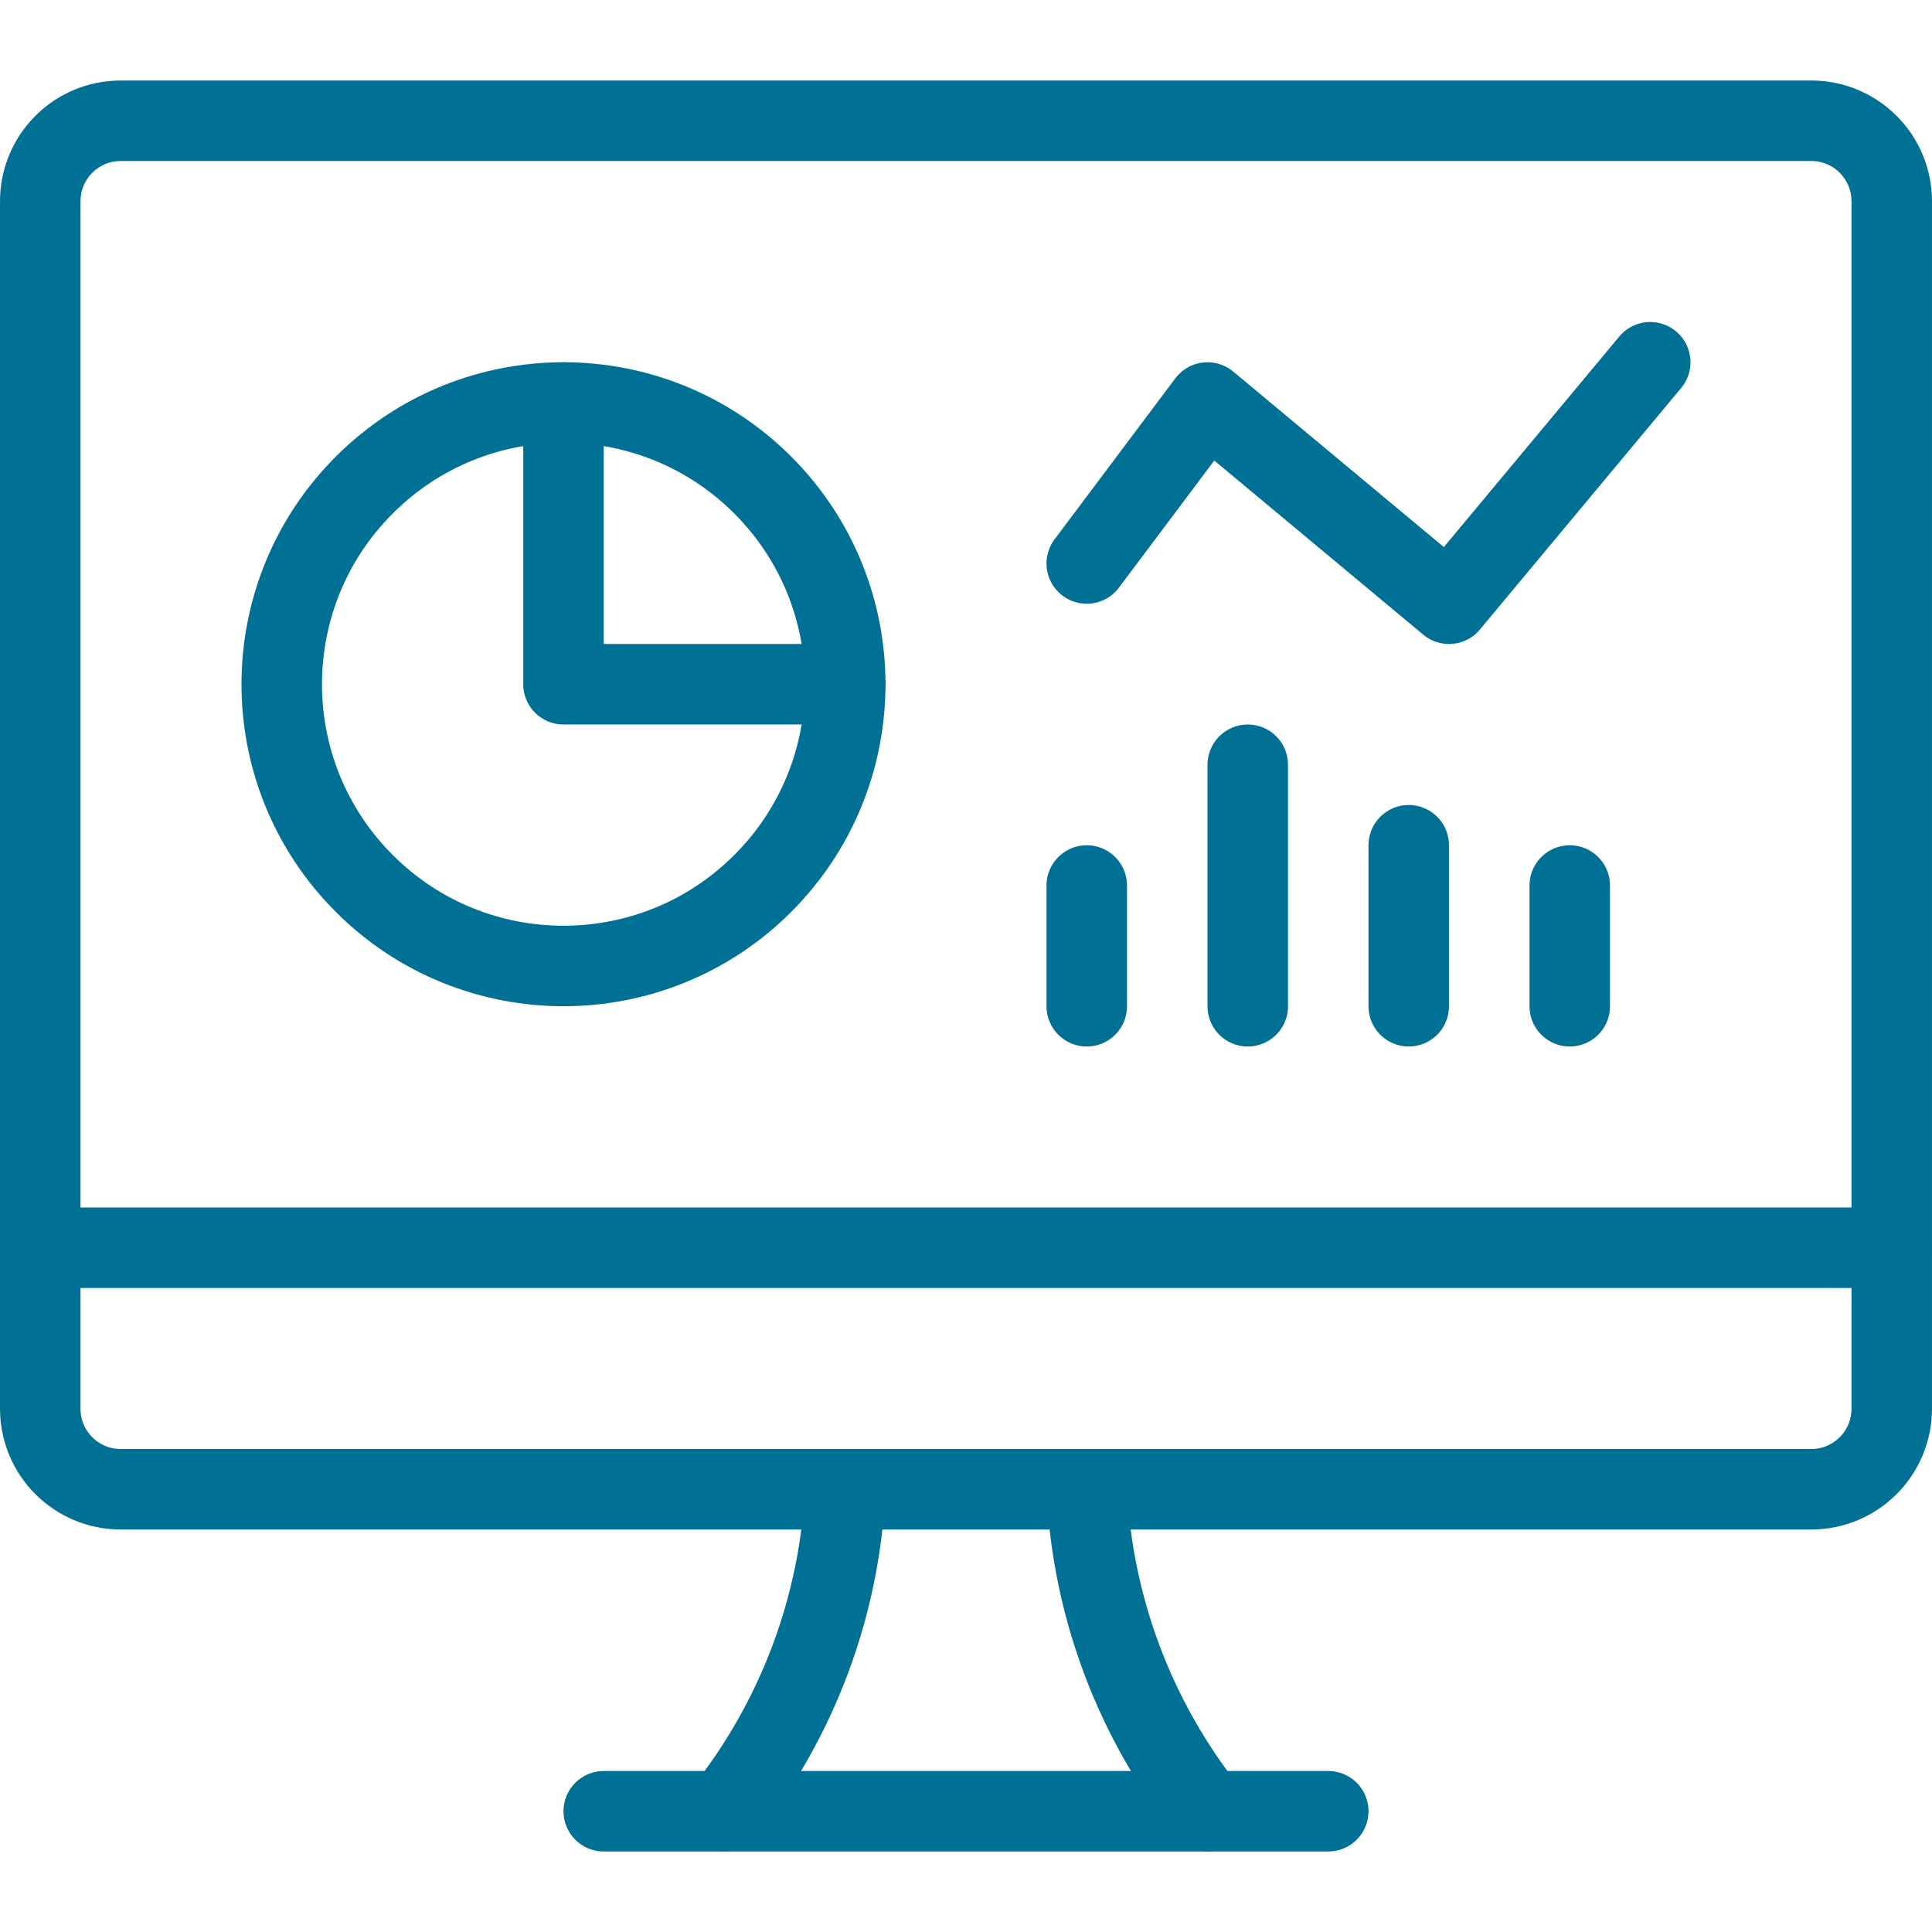
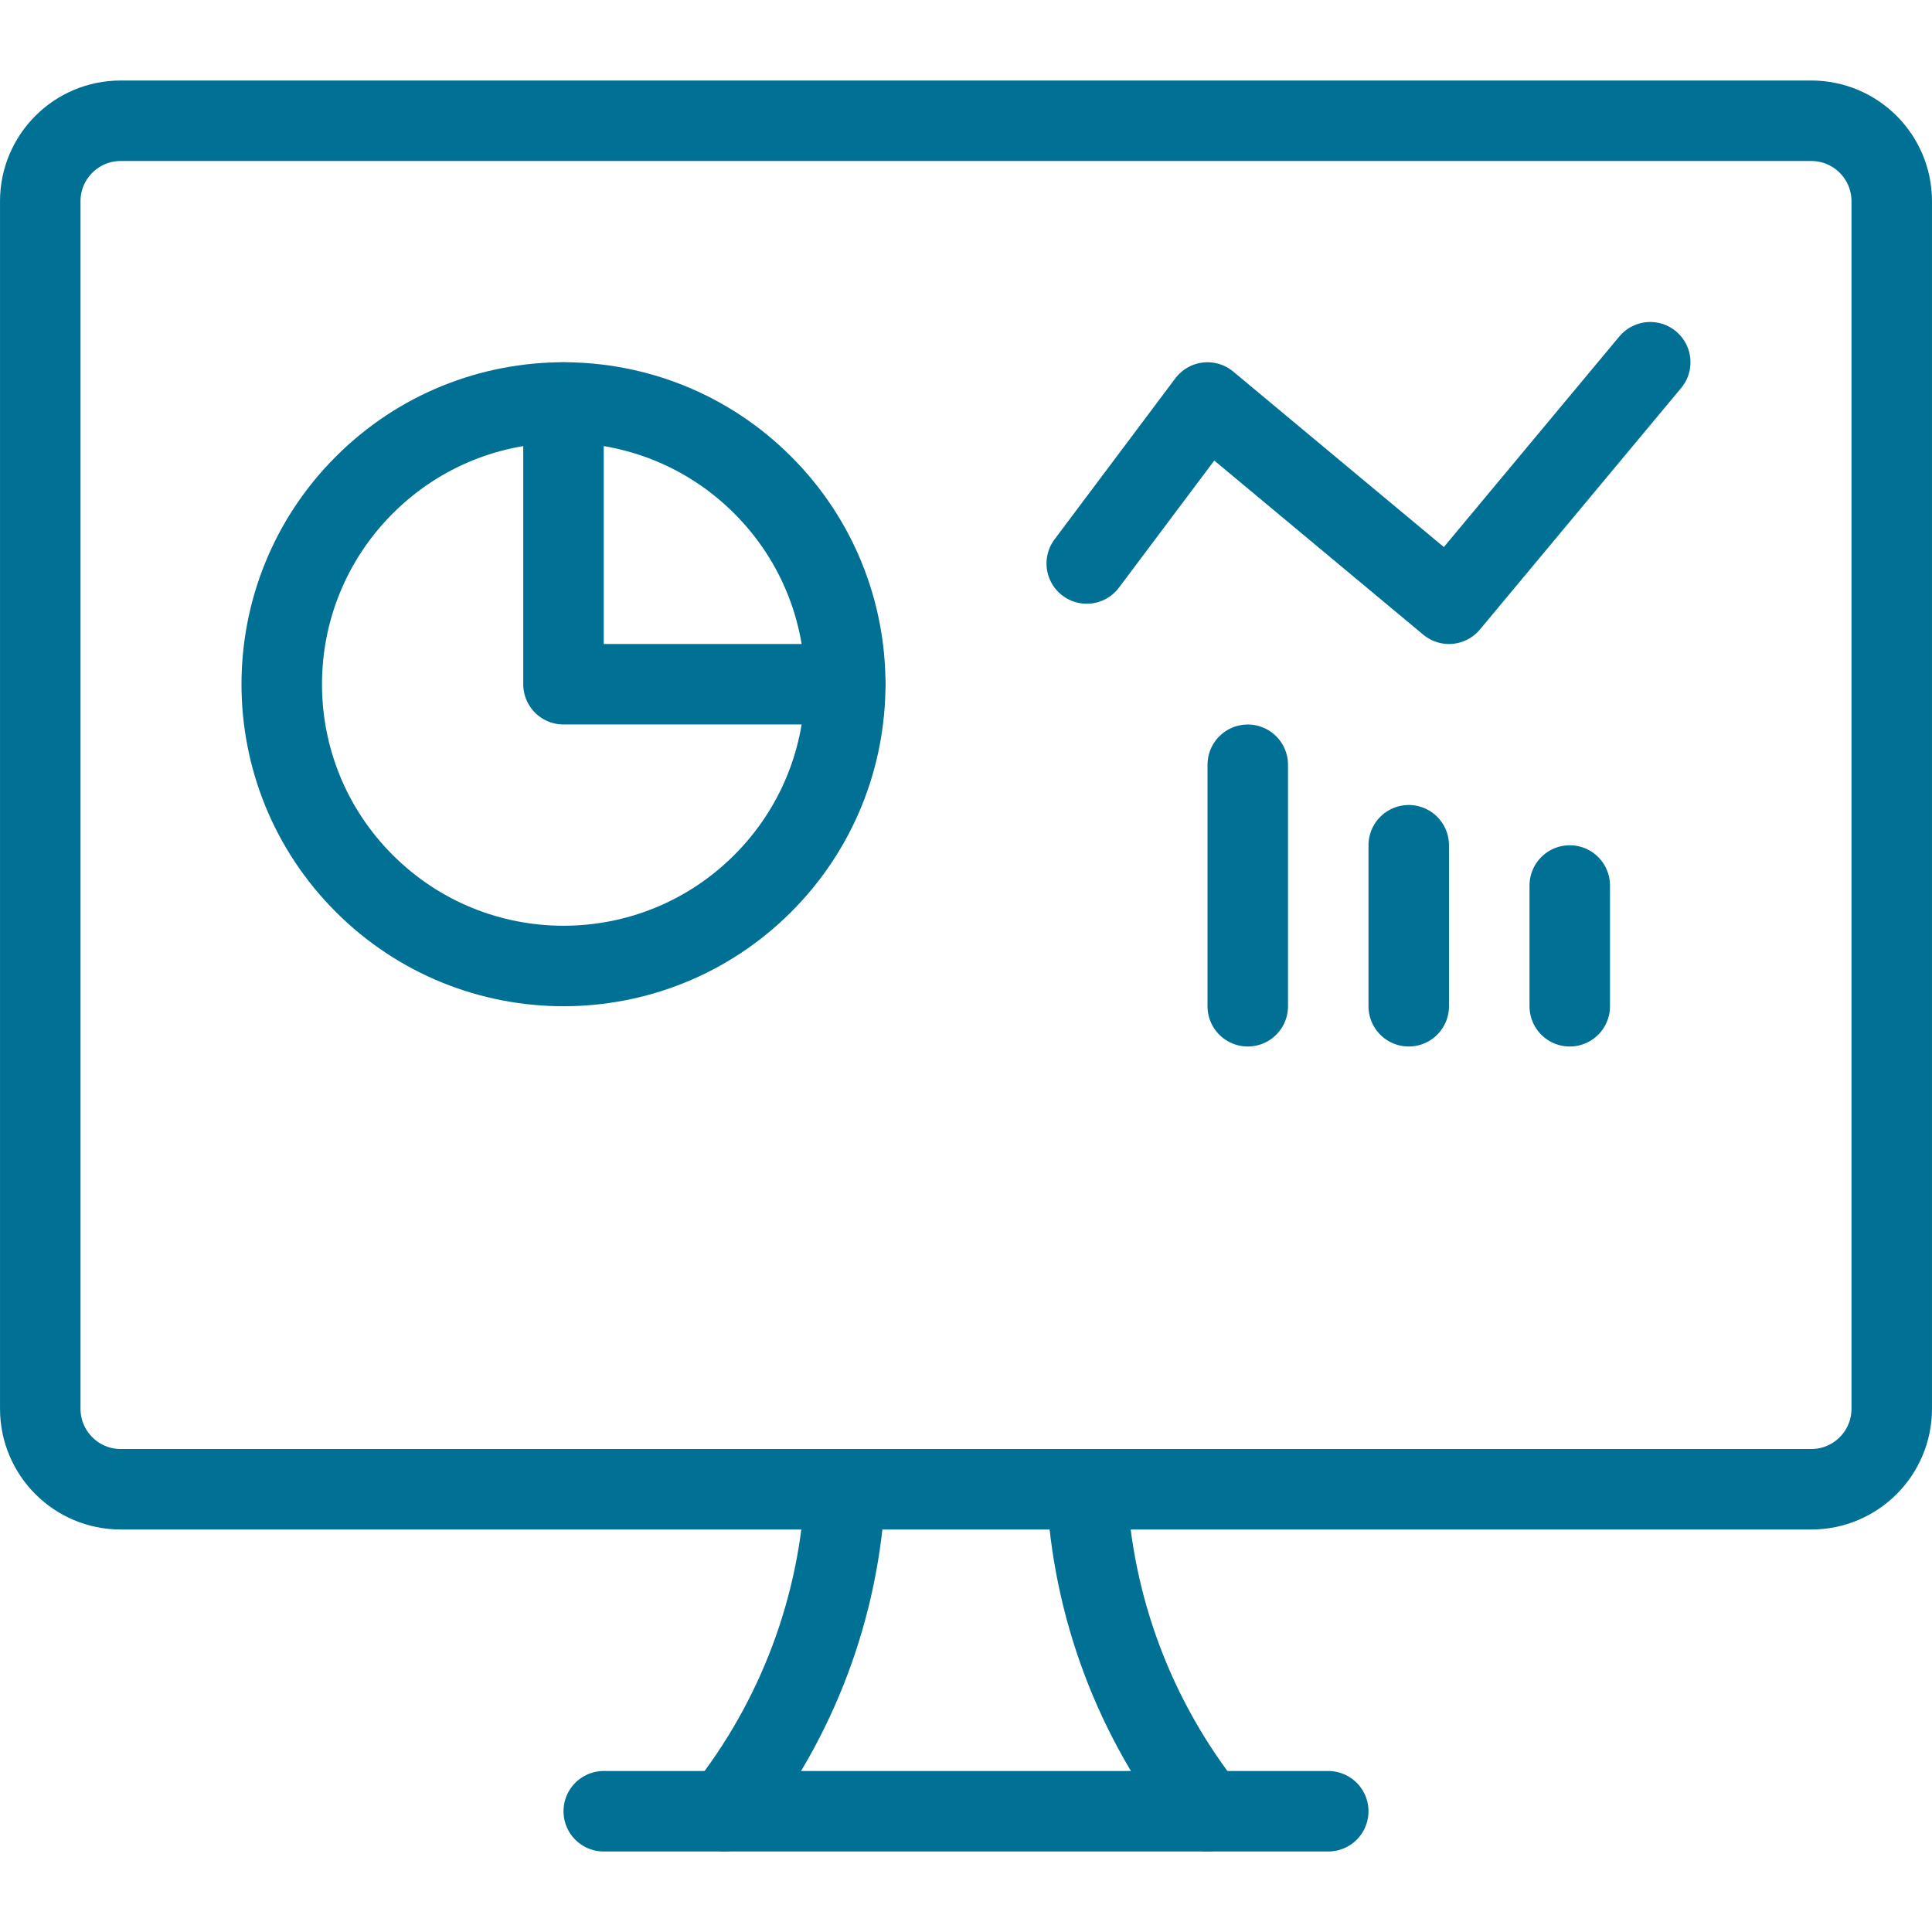
<svg xmlns="http://www.w3.org/2000/svg" width="56px" height="56px" viewBox="0 0 56 56" version="1.1">
  <title>05 Icons / Light / Interface / Dashboard Desktop / 05 darkblue</title>
  <desc>Created with Sketch.</desc>
  <g id="05-Icons-/-Light-/-Interface-/-Dashboard-Desktop-/-05-darkblue" stroke="none" stroke-width="1" fill="none" fill-rule="evenodd" stroke-linecap="round" stroke-linejoin="round">
    <g id="pie-line-graph-desktop" transform="translate(1, 3)" stroke="#007095" stroke-width="2.333">
      <path d="M21.108,11.059 C24.297,14.248 24.297,19.419 21.108,22.608 C17.919,25.797 12.748,25.797 9.559,22.608 C6.369,19.419 6.369,14.248 9.559,11.059 C12.748,7.869 17.919,7.869 21.108,11.059" id="Path" />
      <polyline id="Path" points="15.333 8.667 15.333 16.833 23.5 16.833" />
      <path d="M20,49.5 L20,49.5 C22.114,46.831 23.338,43.567 23.5,40.167" id="Path" />
      <path d="M34,49.5 L34,49.5 C31.886,46.831 30.662,43.567 30.5,40.167" id="Path" />
      <line x1="16.5" y1="49.5" x2="37.5" y2="49.5" id="Path" />
-       <line x1="0.167" y1="33.167" x2="53.833" y2="33.167" id="Path" />
      <path d="M2.5,40.167 C1.211,40.167 0.167,39.122 0.167,37.833 L0.167,2.833 C0.167,1.545 1.211,0.5 2.5,0.5 L51.5,0.5 C52.789,0.5 53.833,1.545 53.833,2.833 L53.833,37.833 C53.833,39.122 52.789,40.167 51.5,40.167 L2.5,40.167 Z" id="Path" />
      <polyline id="Path" points="30.5 13.333 34 8.667 41 14.5 46.833 7.5" />
      <line x1="44.5" y1="26.167" x2="44.5" y2="22.667" id="Path" />
      <line x1="39.833" y1="26.167" x2="39.833" y2="21.5" id="Path" />
      <line x1="35.167" y1="26.167" x2="35.167" y2="19.167" id="Path" />
-       <line x1="30.5" y1="26.167" x2="30.5" y2="22.667" id="Path" />
    </g>
  </g>
</svg>